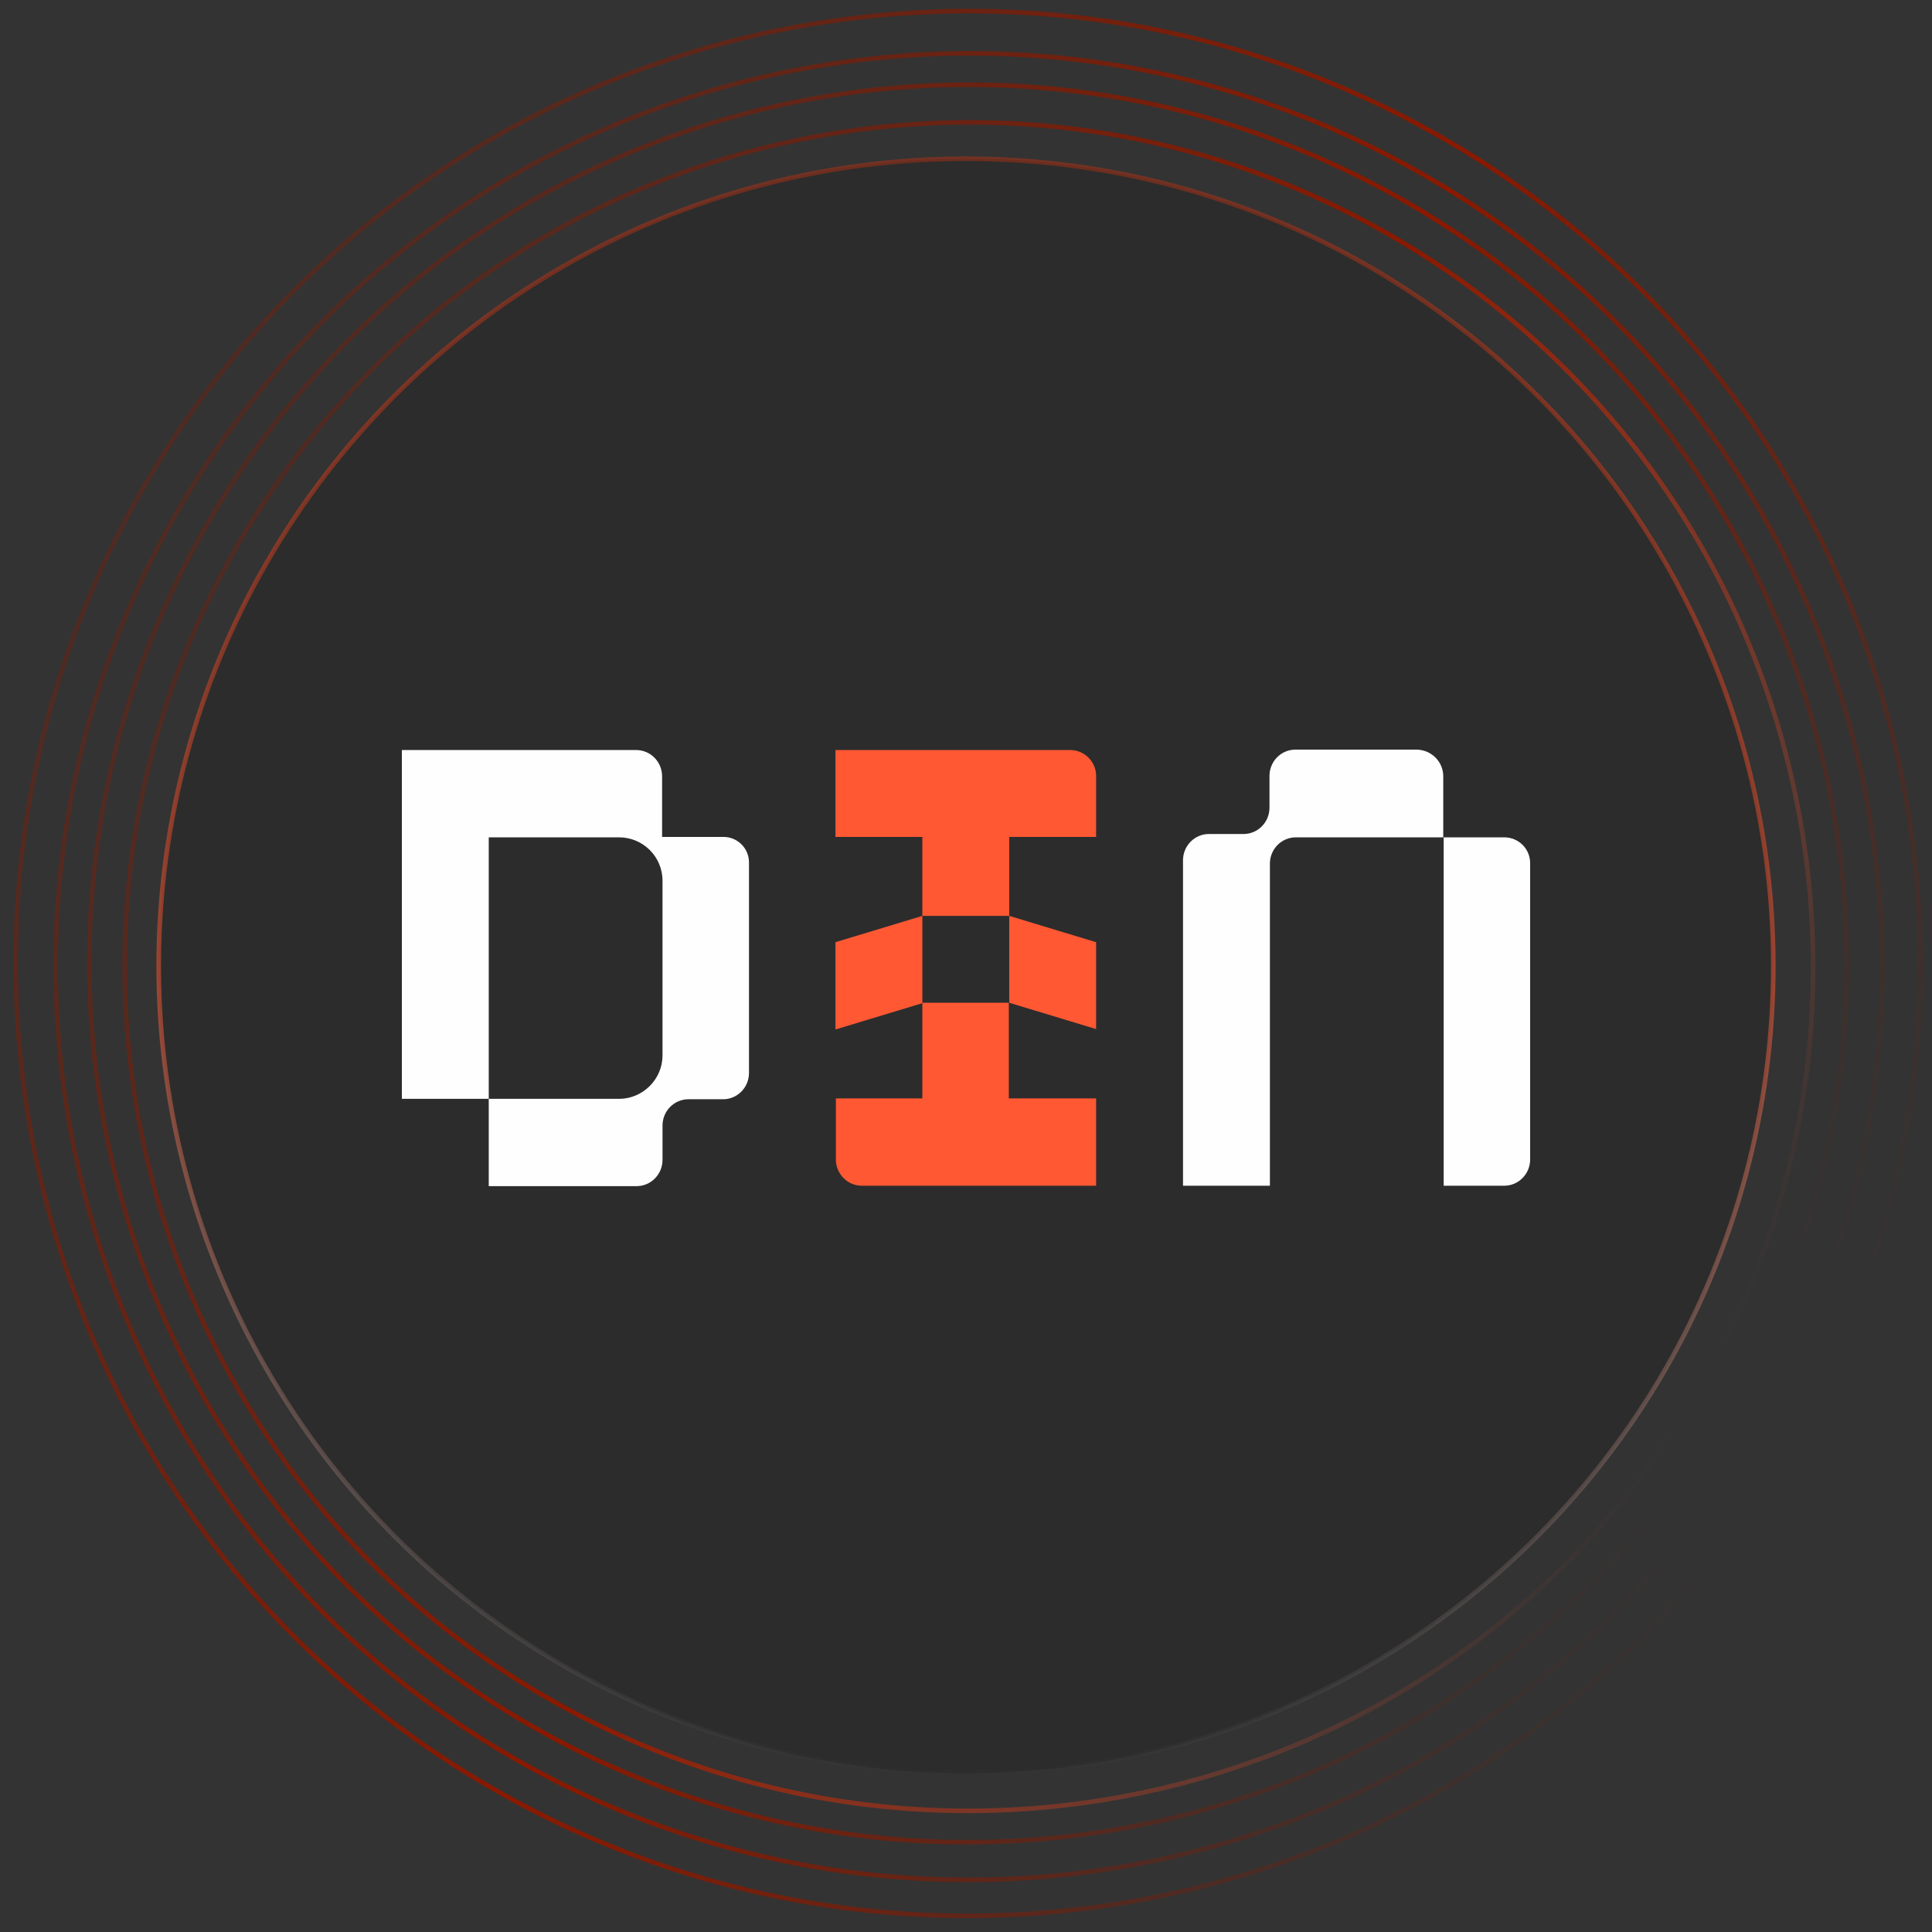
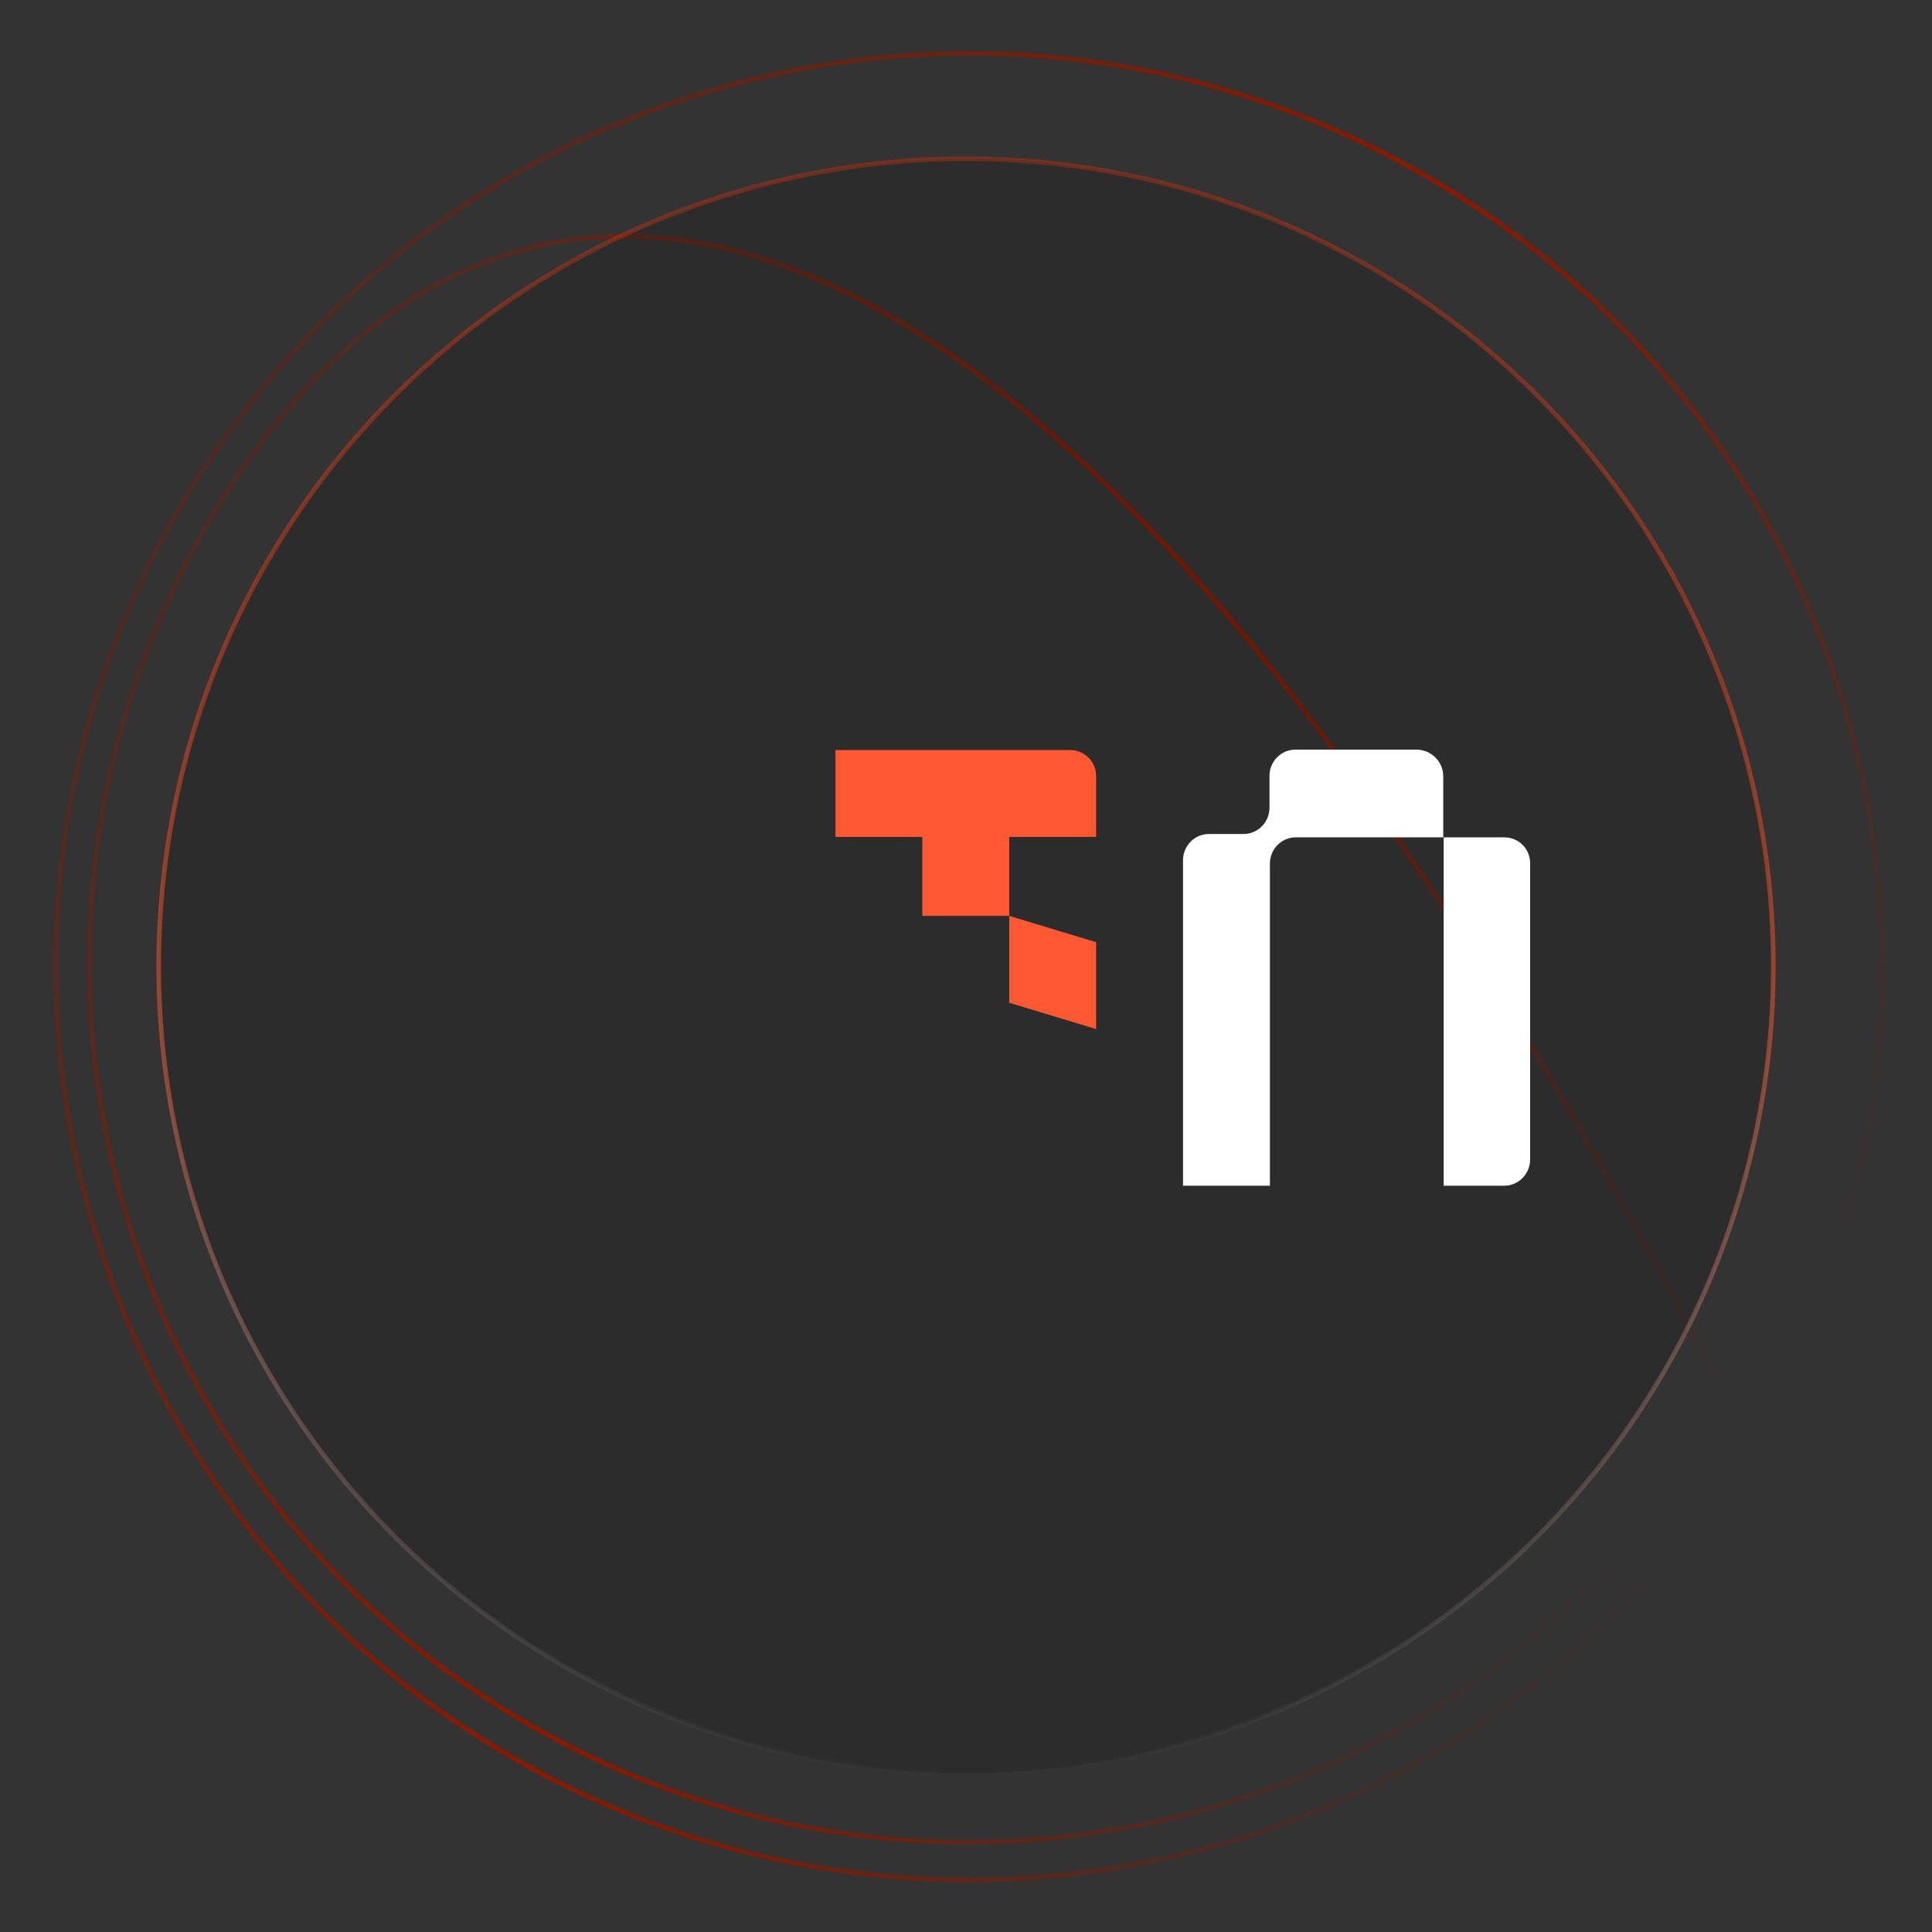
<svg xmlns="http://www.w3.org/2000/svg" width="500" height="500" viewBox="0 0 500 500" fill="none">
  <rect x="0" y="0" width="500" height="500" fill="#333333" stroke="none" />
  <g clip-path="url(#clip0_13868_13890)">
-     <path d="M37.121 126.131C-30.928 243.996 9.456 394.709 127.321 462.759C245.185 530.808 395.899 490.425 463.948 372.56C531.998 254.695 491.614 103.981 373.749 35.932C255.884 -32.117 105.171 8.266 37.121 126.131Z" stroke="url(#paint0_linear_13868_13890)" stroke-width="1.19" />
    <path d="M46.102 132.003C-19.153 245.029 19.572 389.553 132.597 454.808C245.622 520.063 390.147 481.338 455.402 368.313C520.657 255.288 481.932 110.763 368.907 45.508C255.882 -19.747 111.357 18.978 46.102 132.003Z" stroke="url(#paint1_linear_13868_13890)" stroke-width="1.19" />
-     <path d="M53.616 135.655C-9.174 244.41 28.088 383.474 136.843 446.263C245.598 509.053 384.662 471.791 447.451 363.036C510.241 254.281 472.979 115.217 364.224 52.428C255.47 -10.362 116.406 26.9 53.616 135.655Z" stroke="url(#paint2_linear_13868_13890)" stroke-width="1.19" />
-     <path d="M61.567 140.932C1.243 245.416 37.042 379.019 141.526 439.343C246.01 499.667 379.614 463.868 439.937 359.384C500.261 254.9 464.463 121.297 359.978 60.973C255.494 0.649 121.891 36.448 61.567 140.932Z" stroke="url(#paint3_linear_13868_13890)" stroke-width="1.19" />
+     <path d="M53.616 135.655C-9.174 244.41 28.088 383.474 136.843 446.263C245.598 509.053 384.662 471.791 447.451 363.036C255.47 -10.362 116.406 26.9 53.616 135.655Z" stroke="url(#paint2_linear_13868_13890)" stroke-width="1.19" />
    <circle cx="250" cy="250" r="208.929" fill="#121212" fill-opacity="0.2" stroke="url(#paint4_linear_13868_13890)" stroke-width="1.19" />
-     <path d="M193.838 223.189V277.676C193.838 281.459 190.811 284.486 187.135 284.486H178.162C174.486 284.486 171.459 287.513 171.459 291.297V300.162C171.459 303.946 168.432 306.973 164.757 306.973H126.486V284.378H160.216C166.378 284.378 171.459 279.297 171.459 273.135V227.946C171.459 221.676 166.378 216.703 160.216 216.703H126.486V284.378H104V194.108H164.649C168.324 194.108 171.351 197.135 171.351 200.919V216.595H187.027C190.811 216.486 193.838 219.513 193.838 223.189Z" fill="#FEFEFE" />
    <path d="M373.514 200.919V216.703H335.351C331.676 216.703 328.649 219.73 328.649 223.513V306.865H306.162V222.649C306.162 218.865 309.189 215.838 312.865 215.838H321.838C325.514 215.838 328.541 212.811 328.541 209.027V200.811C328.541 197.027 331.568 194 335.243 194H366.703C370.486 194.108 373.514 197.135 373.514 200.919Z" fill="#FEFEFE" />
    <path d="M396 223.405V300.054C396 303.838 392.973 306.865 389.297 306.865H373.622V216.703H389.297C392.973 216.703 396 219.622 396 223.405Z" fill="#FEFEFE" />
    <path d="M283.676 200.811V216.595H261.189V237.027H238.703V216.595H216.216V194.108H276.973C280.649 194.108 283.676 197.135 283.676 200.811Z" fill="#FF5833" />
-     <path d="M238.703 259.622L216.216 266.432V243.838L238.703 237.027V259.622Z" fill="#FF5833" />
    <path d="M283.676 266.324L261.189 259.513V237.027L283.676 243.838V266.324Z" fill="#FF5833" />
-     <path d="M283.676 284.27V306.865H223.027C219.351 306.865 216.324 303.838 216.324 300.054V284.27H238.811C238.811 284.27 238.703 284.27 238.703 284.162V259.513H261.081V284.162V284.27H283.676Z" fill="#FF5833" />
  </g>
  <defs>
    <linearGradient id="paint0_linear_13868_13890" x1="464.463" y1="372.857" x2="36.606" y2="125.834" gradientUnits="userSpaceOnUse">
      <stop stop-color="#8A1900" stop-opacity="0" />
      <stop offset="0.485" stop-color="#8A1900" />
      <stop offset="1" stop-color="#8A1900" stop-opacity="0.32" />
    </linearGradient>
    <linearGradient id="paint1_linear_13868_13890" x1="455.917" y1="368.61" x2="45.587" y2="131.706" gradientUnits="userSpaceOnUse">
      <stop stop-color="#8A1900" stop-opacity="0" />
      <stop offset="0.485" stop-color="#8A1900" />
      <stop offset="1" stop-color="#8A1900" stop-opacity="0.32" />
    </linearGradient>
    <linearGradient id="paint2_linear_13868_13890" x1="447.967" y1="363.333" x2="53.1" y2="135.357" gradientUnits="userSpaceOnUse">
      <stop stop-color="#8A1900" stop-opacity="0" />
      <stop offset="0.485" stop-color="#8A1900" />
      <stop offset="1" stop-color="#8A1900" stop-opacity="0.32" />
    </linearGradient>
    <linearGradient id="paint3_linear_13868_13890" x1="440.453" y1="359.682" x2="61.051" y2="140.634" gradientUnits="userSpaceOnUse">
      <stop stop-color="#FF5833" stop-opacity="0" />
      <stop offset="0.485" stop-color="#8A1900" />
      <stop offset="1" stop-color="#8A1900" stop-opacity="0.32" />
    </linearGradient>
    <linearGradient id="paint4_linear_13868_13890" x1="250" y1="40.476" x2="250" y2="459.524" gradientUnits="userSpaceOnUse">
      <stop stop-color="#FF2F00" stop-opacity="0.3" />
      <stop offset="0.516" stop-color="#FF5833" stop-opacity="0.5" />
      <stop offset="1" stop-color="#FEFEFE" stop-opacity="0" />
    </linearGradient>
    <clipPath id="clip0_13868_13890">
      <rect width="500" height="500" fill="white" />
    </clipPath>
  </defs>
</svg>